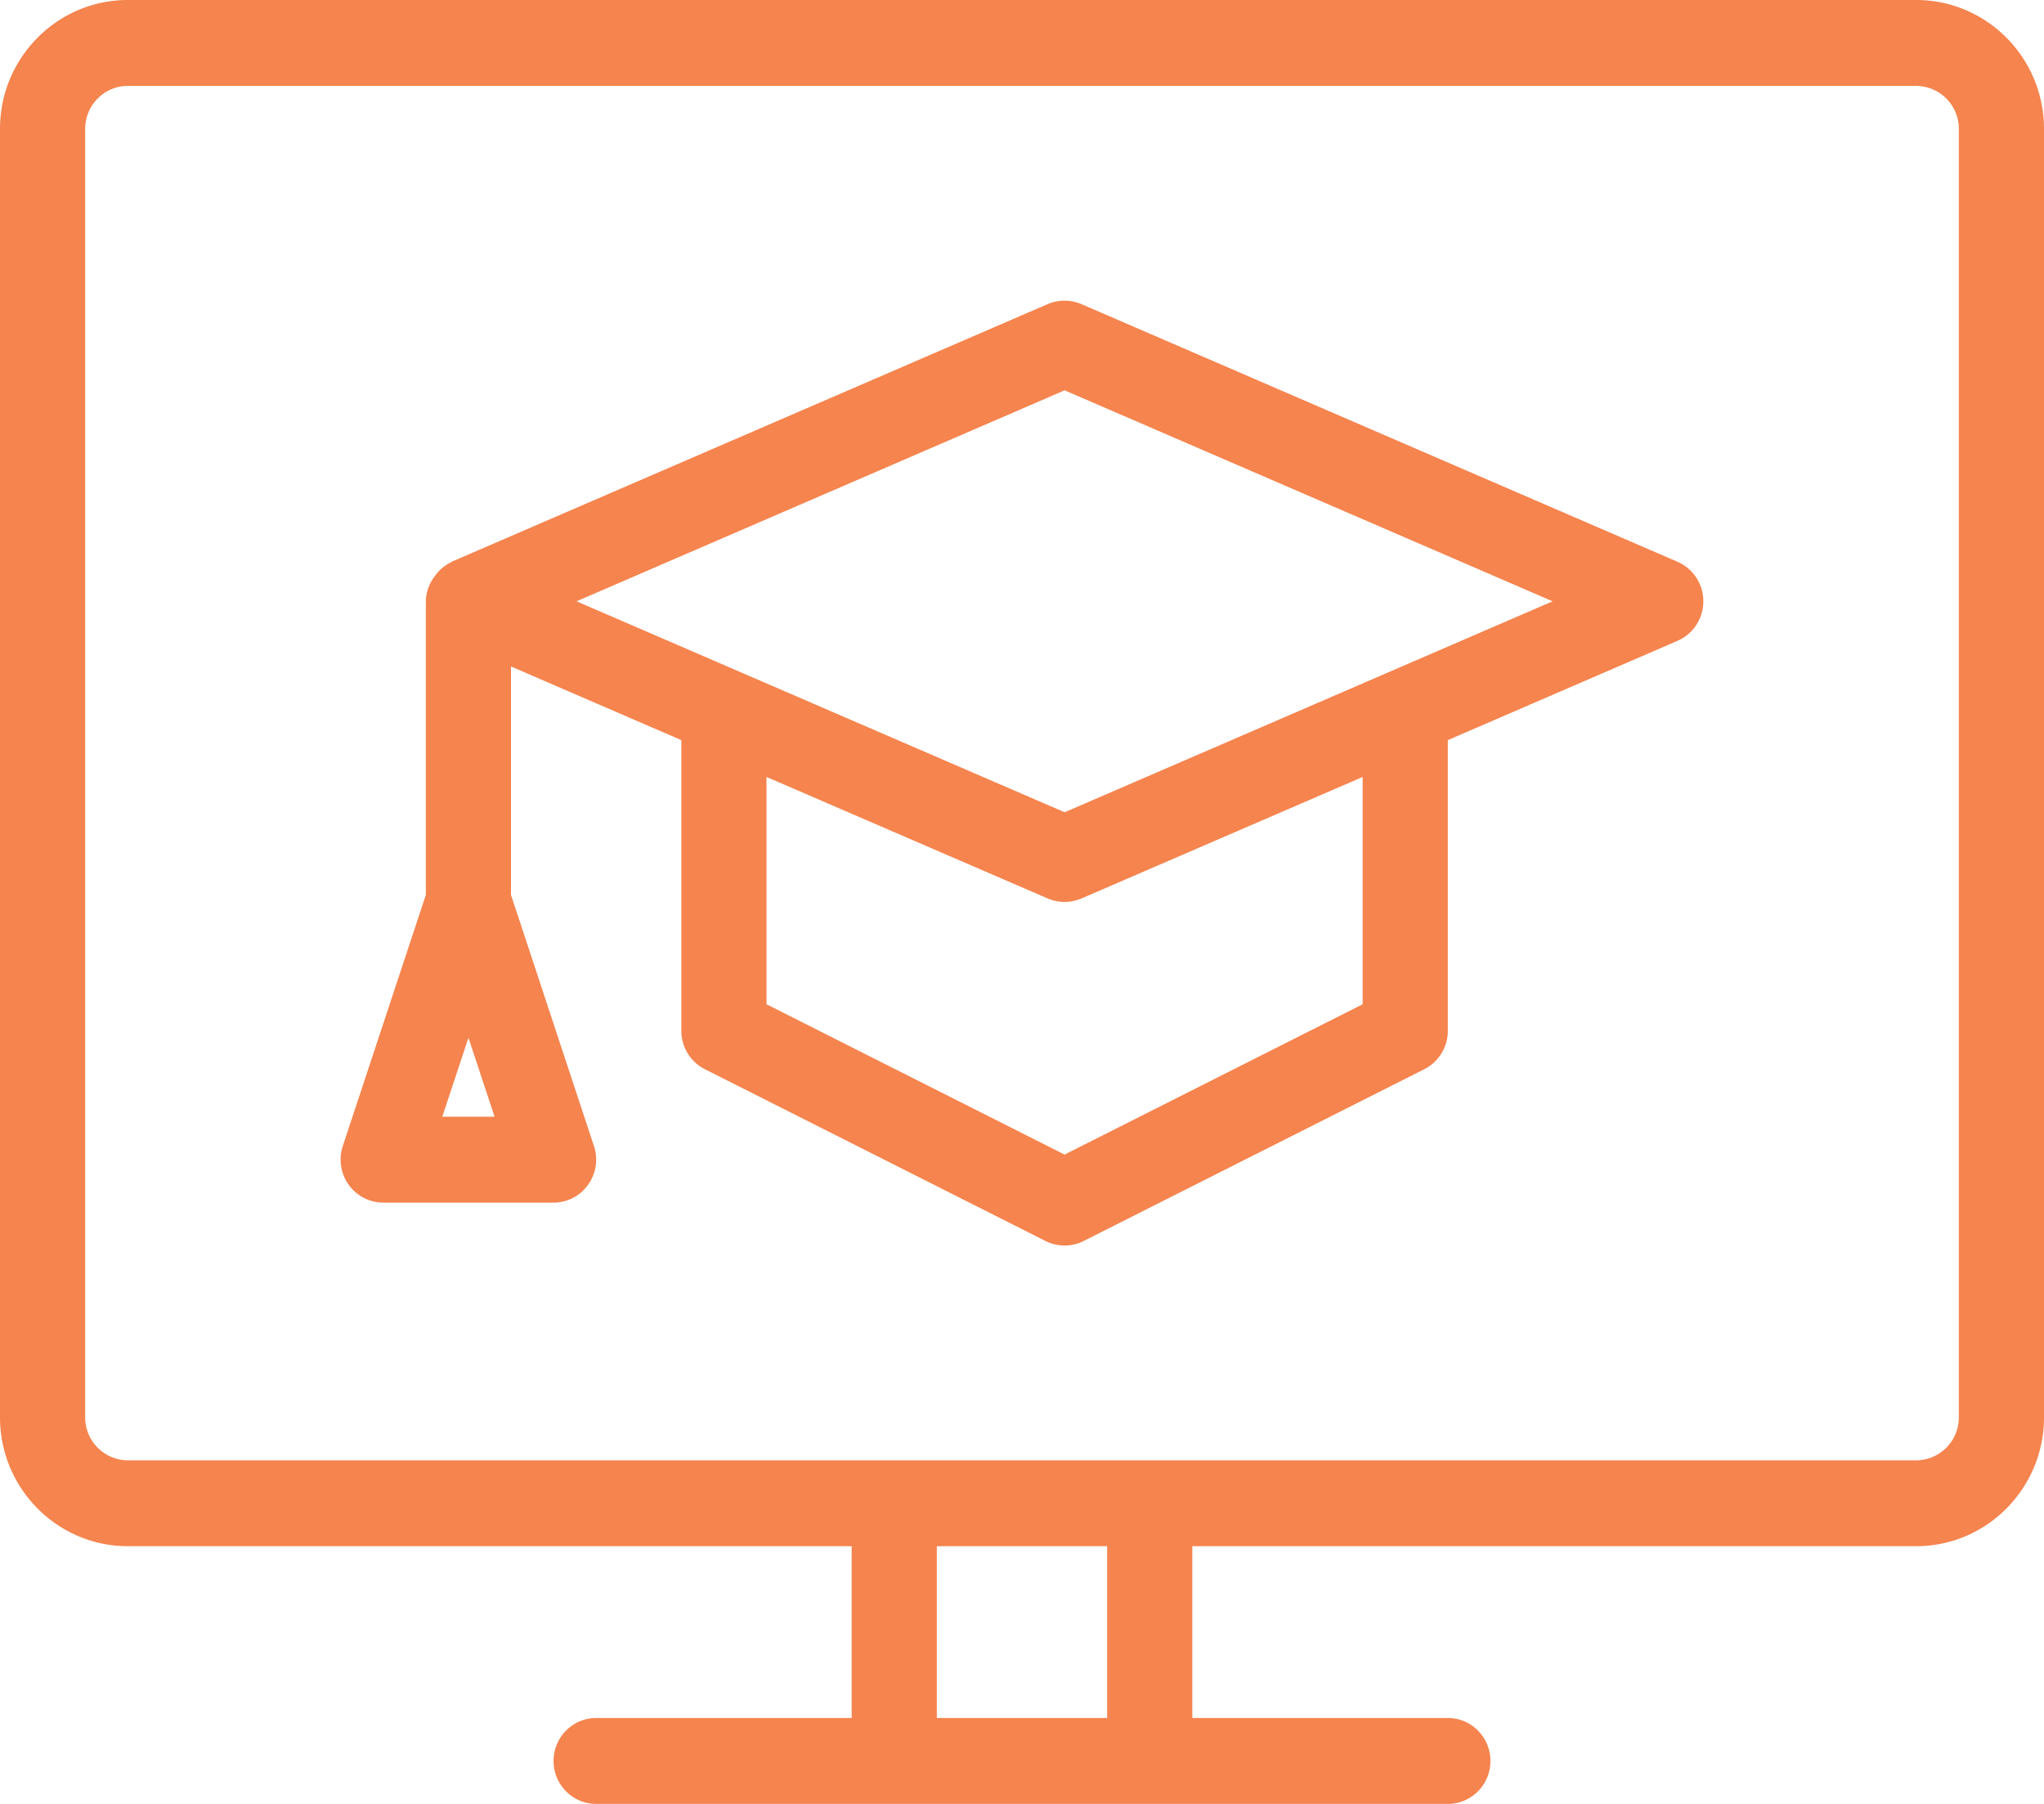
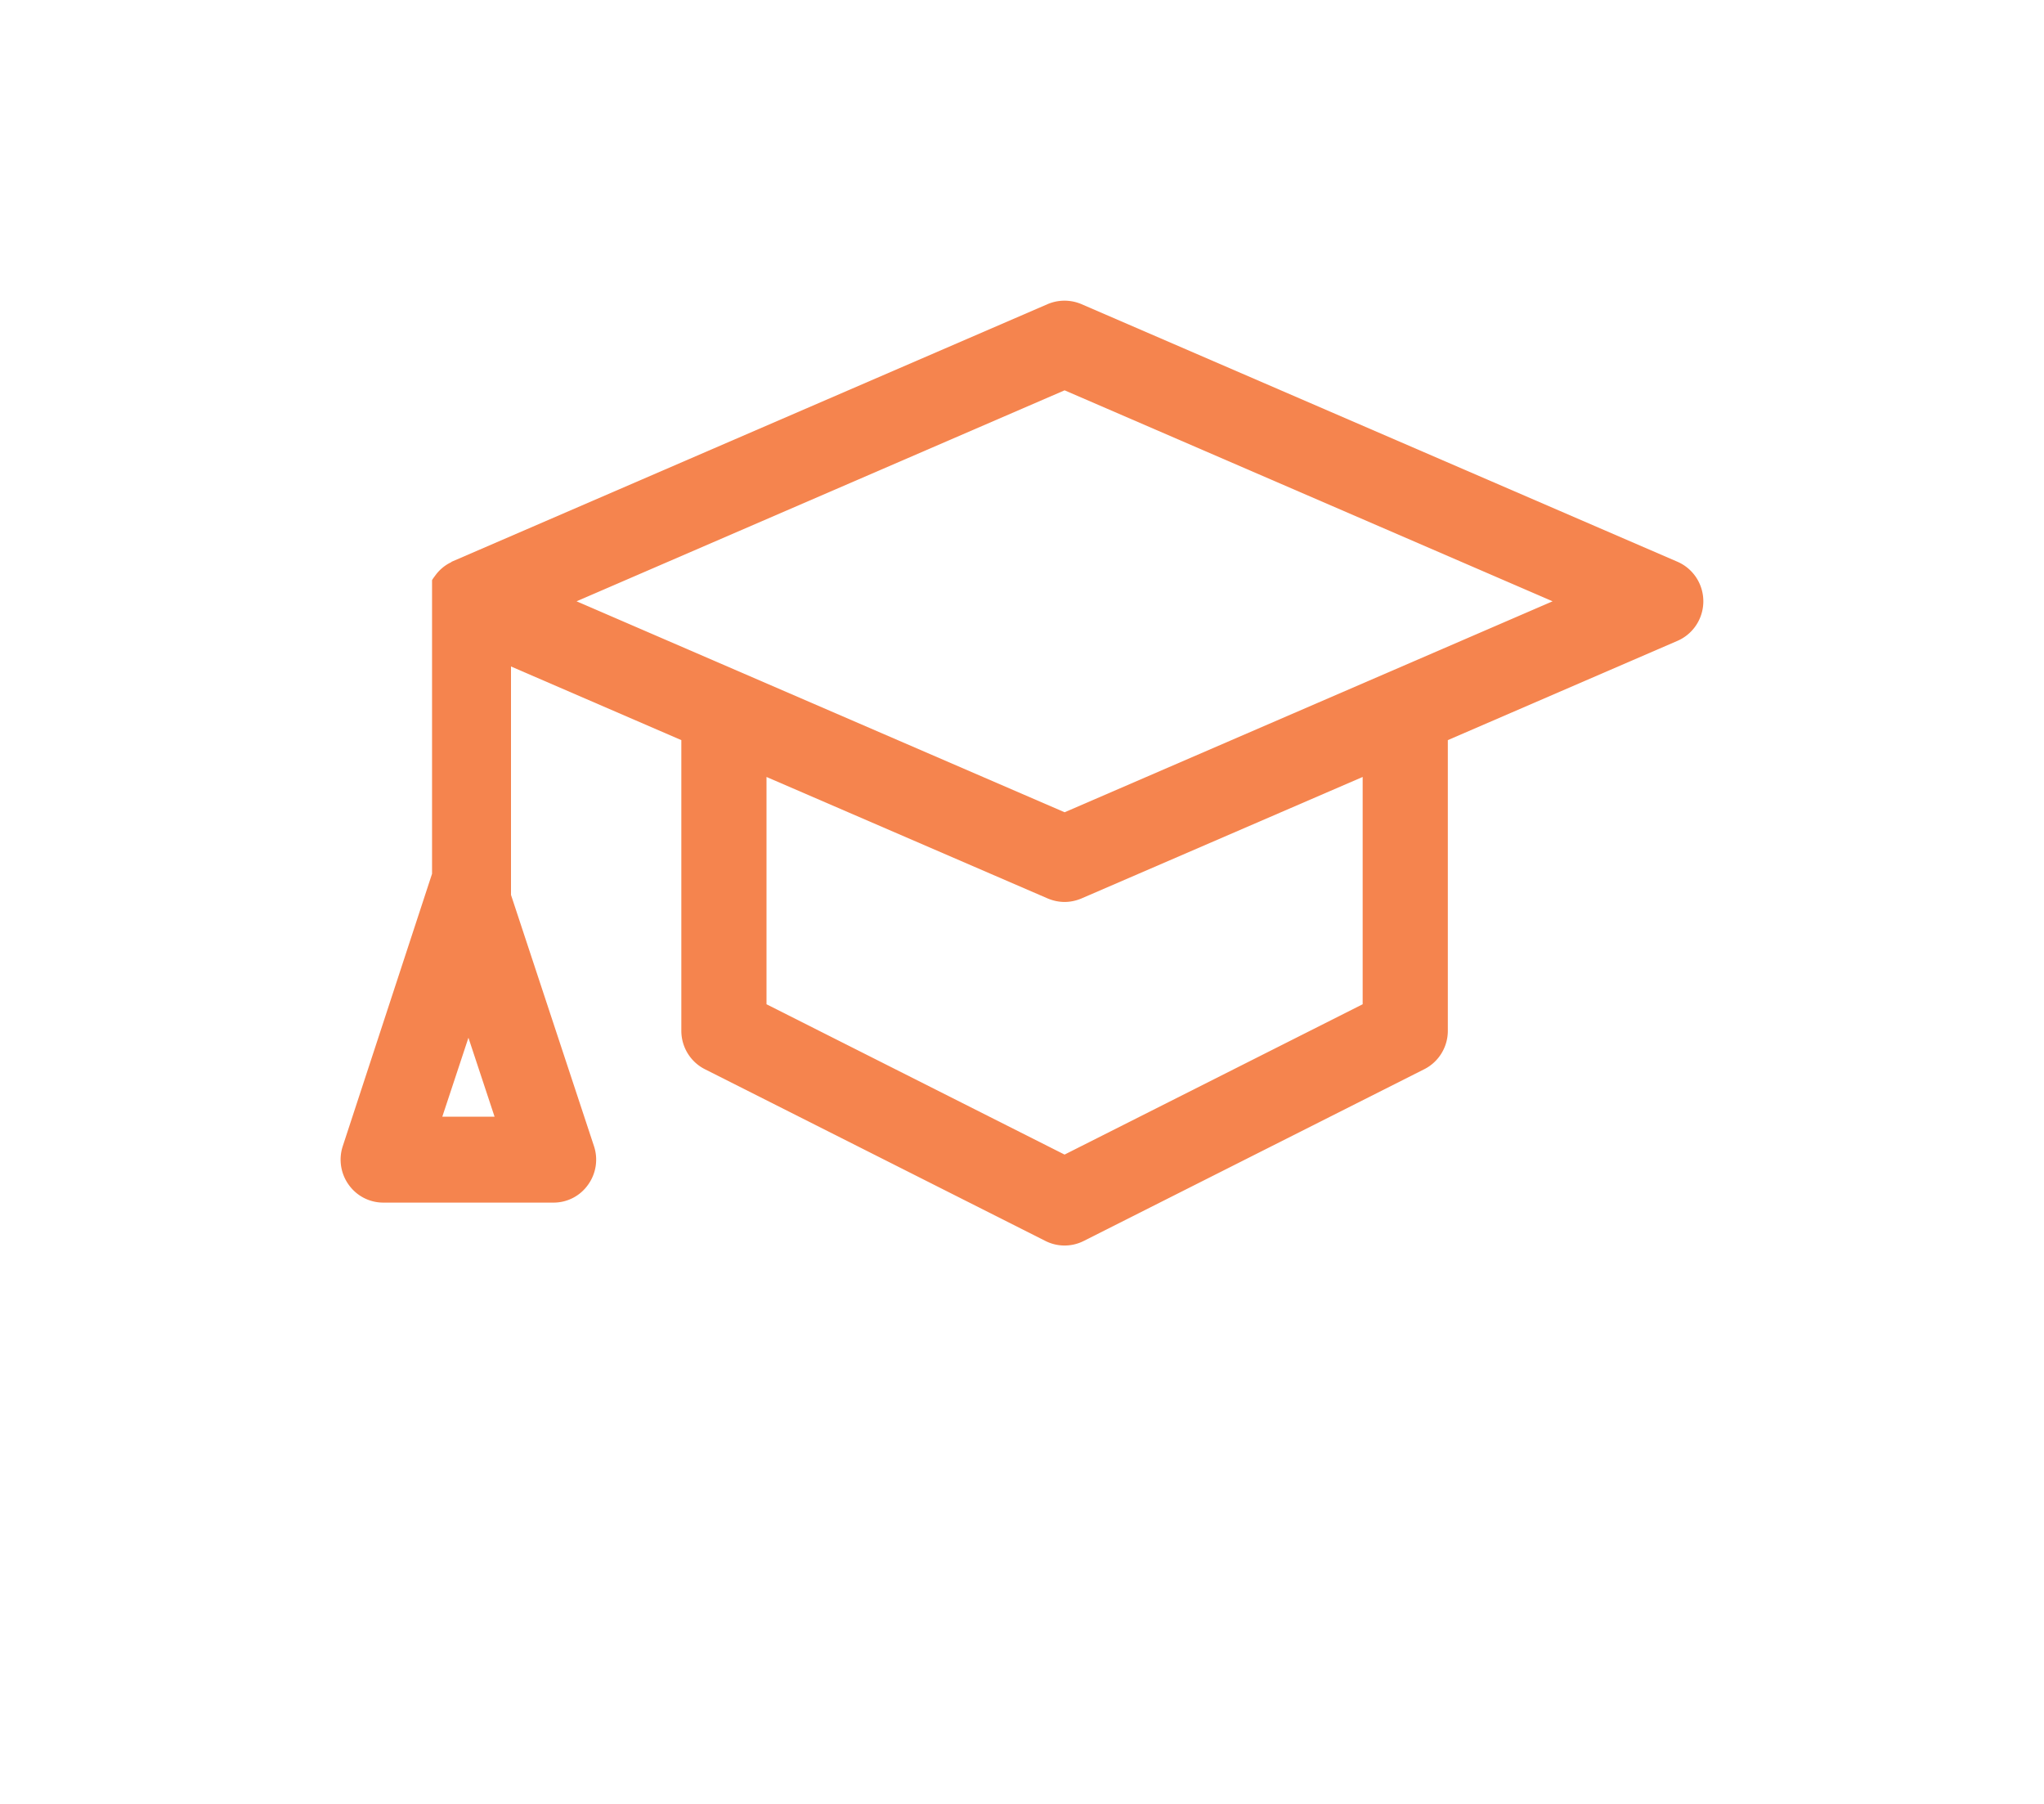
<svg xmlns="http://www.w3.org/2000/svg" width="51" height="45" viewBox="0 0 51 45">
  <title>2A21B41A-83A3-4660-8EBE-D2B0DF3D11FB</title>
  <g fill="#F5844E" fill-rule="evenodd">
-     <path d="M47.813 0H3.187C1.43 0 0 1.442 0 3.214v32.143c0 1.772 1.43 3.214 3.188 3.214H21.25v4.286h-6.375c-.586 0-1.063.48-1.063 1.072 0 .591.477 1.071 1.063 1.071h21.25c.587 0 1.063-.48 1.063-1.071 0-.592-.477-1.072-1.063-1.072H29.75v-4.286h18.063c1.757 0 3.187-1.442 3.187-3.214V3.214C51 1.442 49.57 0 47.812 0zM27.625 42.857h-4.25v-4.286h4.25v4.286zm21.25-7.5a1.07 1.07 0 0 1-1.063 1.072H3.188a1.07 1.07 0 0 1-1.063-1.072V3.214c0-.589.478-1.071 1.063-1.071h44.624a1.07 1.07 0 0 1 1.063 1.071v32.143z" />
-     <path d="M41.856 14.014L26.981 7.586a1.077 1.077 0 0 0-.84 0l-14.874 6.428c-.002.002-.005.009-.01.011a1.046 1.046 0 0 0-.402.339c-.028.038-.052.068-.075.109a1.06 1.06 0 0 0-.155.527v7.324L8.553 28.59c-.108.326-.053.686.147.964.2.281.52.446.863.446h4.25c.342 0 .662-.165.86-.446a1.07 1.07 0 0 0 .147-.964l-2.07-6.266v-5.698L17 18.463v7.251c0 .405.227.776.587.958l8.5 4.286a1.06 1.06 0 0 0 .951 0l8.5-4.286c.36-.182.587-.553.587-.958v-7.251l5.731-2.477c.391-.17.644-.557.644-.986 0-.429-.253-.816-.644-.986zm-30.82 13.843l.652-1.97.652 1.97h-1.305zM34 25.052l-7.438 3.75-7.437-3.75v-5.67l7.019 3.032c.134.056.276.086.419.086.142 0 .284-.03.418-.086L34 19.382v5.67zm-7.438-4.79L14.386 15l12.177-5.263L38.739 15l-12.176 5.263z" />
+     <path d="M41.856 14.014L26.981 7.586a1.077 1.077 0 0 0-.84 0l-14.874 6.428c-.002.002-.005.009-.01.011a1.046 1.046 0 0 0-.402.339c-.028.038-.052.068-.075.109v7.324L8.553 28.59c-.108.326-.053.686.147.964.2.281.52.446.863.446h4.25c.342 0 .662-.165.86-.446a1.07 1.07 0 0 0 .147-.964l-2.07-6.266v-5.698L17 18.463v7.251c0 .405.227.776.587.958l8.5 4.286a1.06 1.06 0 0 0 .951 0l8.5-4.286c.36-.182.587-.553.587-.958v-7.251l5.731-2.477c.391-.17.644-.557.644-.986 0-.429-.253-.816-.644-.986zm-30.82 13.843l.652-1.97.652 1.97h-1.305zM34 25.052l-7.438 3.75-7.437-3.75v-5.67l7.019 3.032c.134.056.276.086.419.086.142 0 .284-.03.418-.086L34 19.382v5.67zm-7.438-4.79L14.386 15l12.177-5.263L38.739 15l-12.176 5.263z" />
  </g>
</svg>